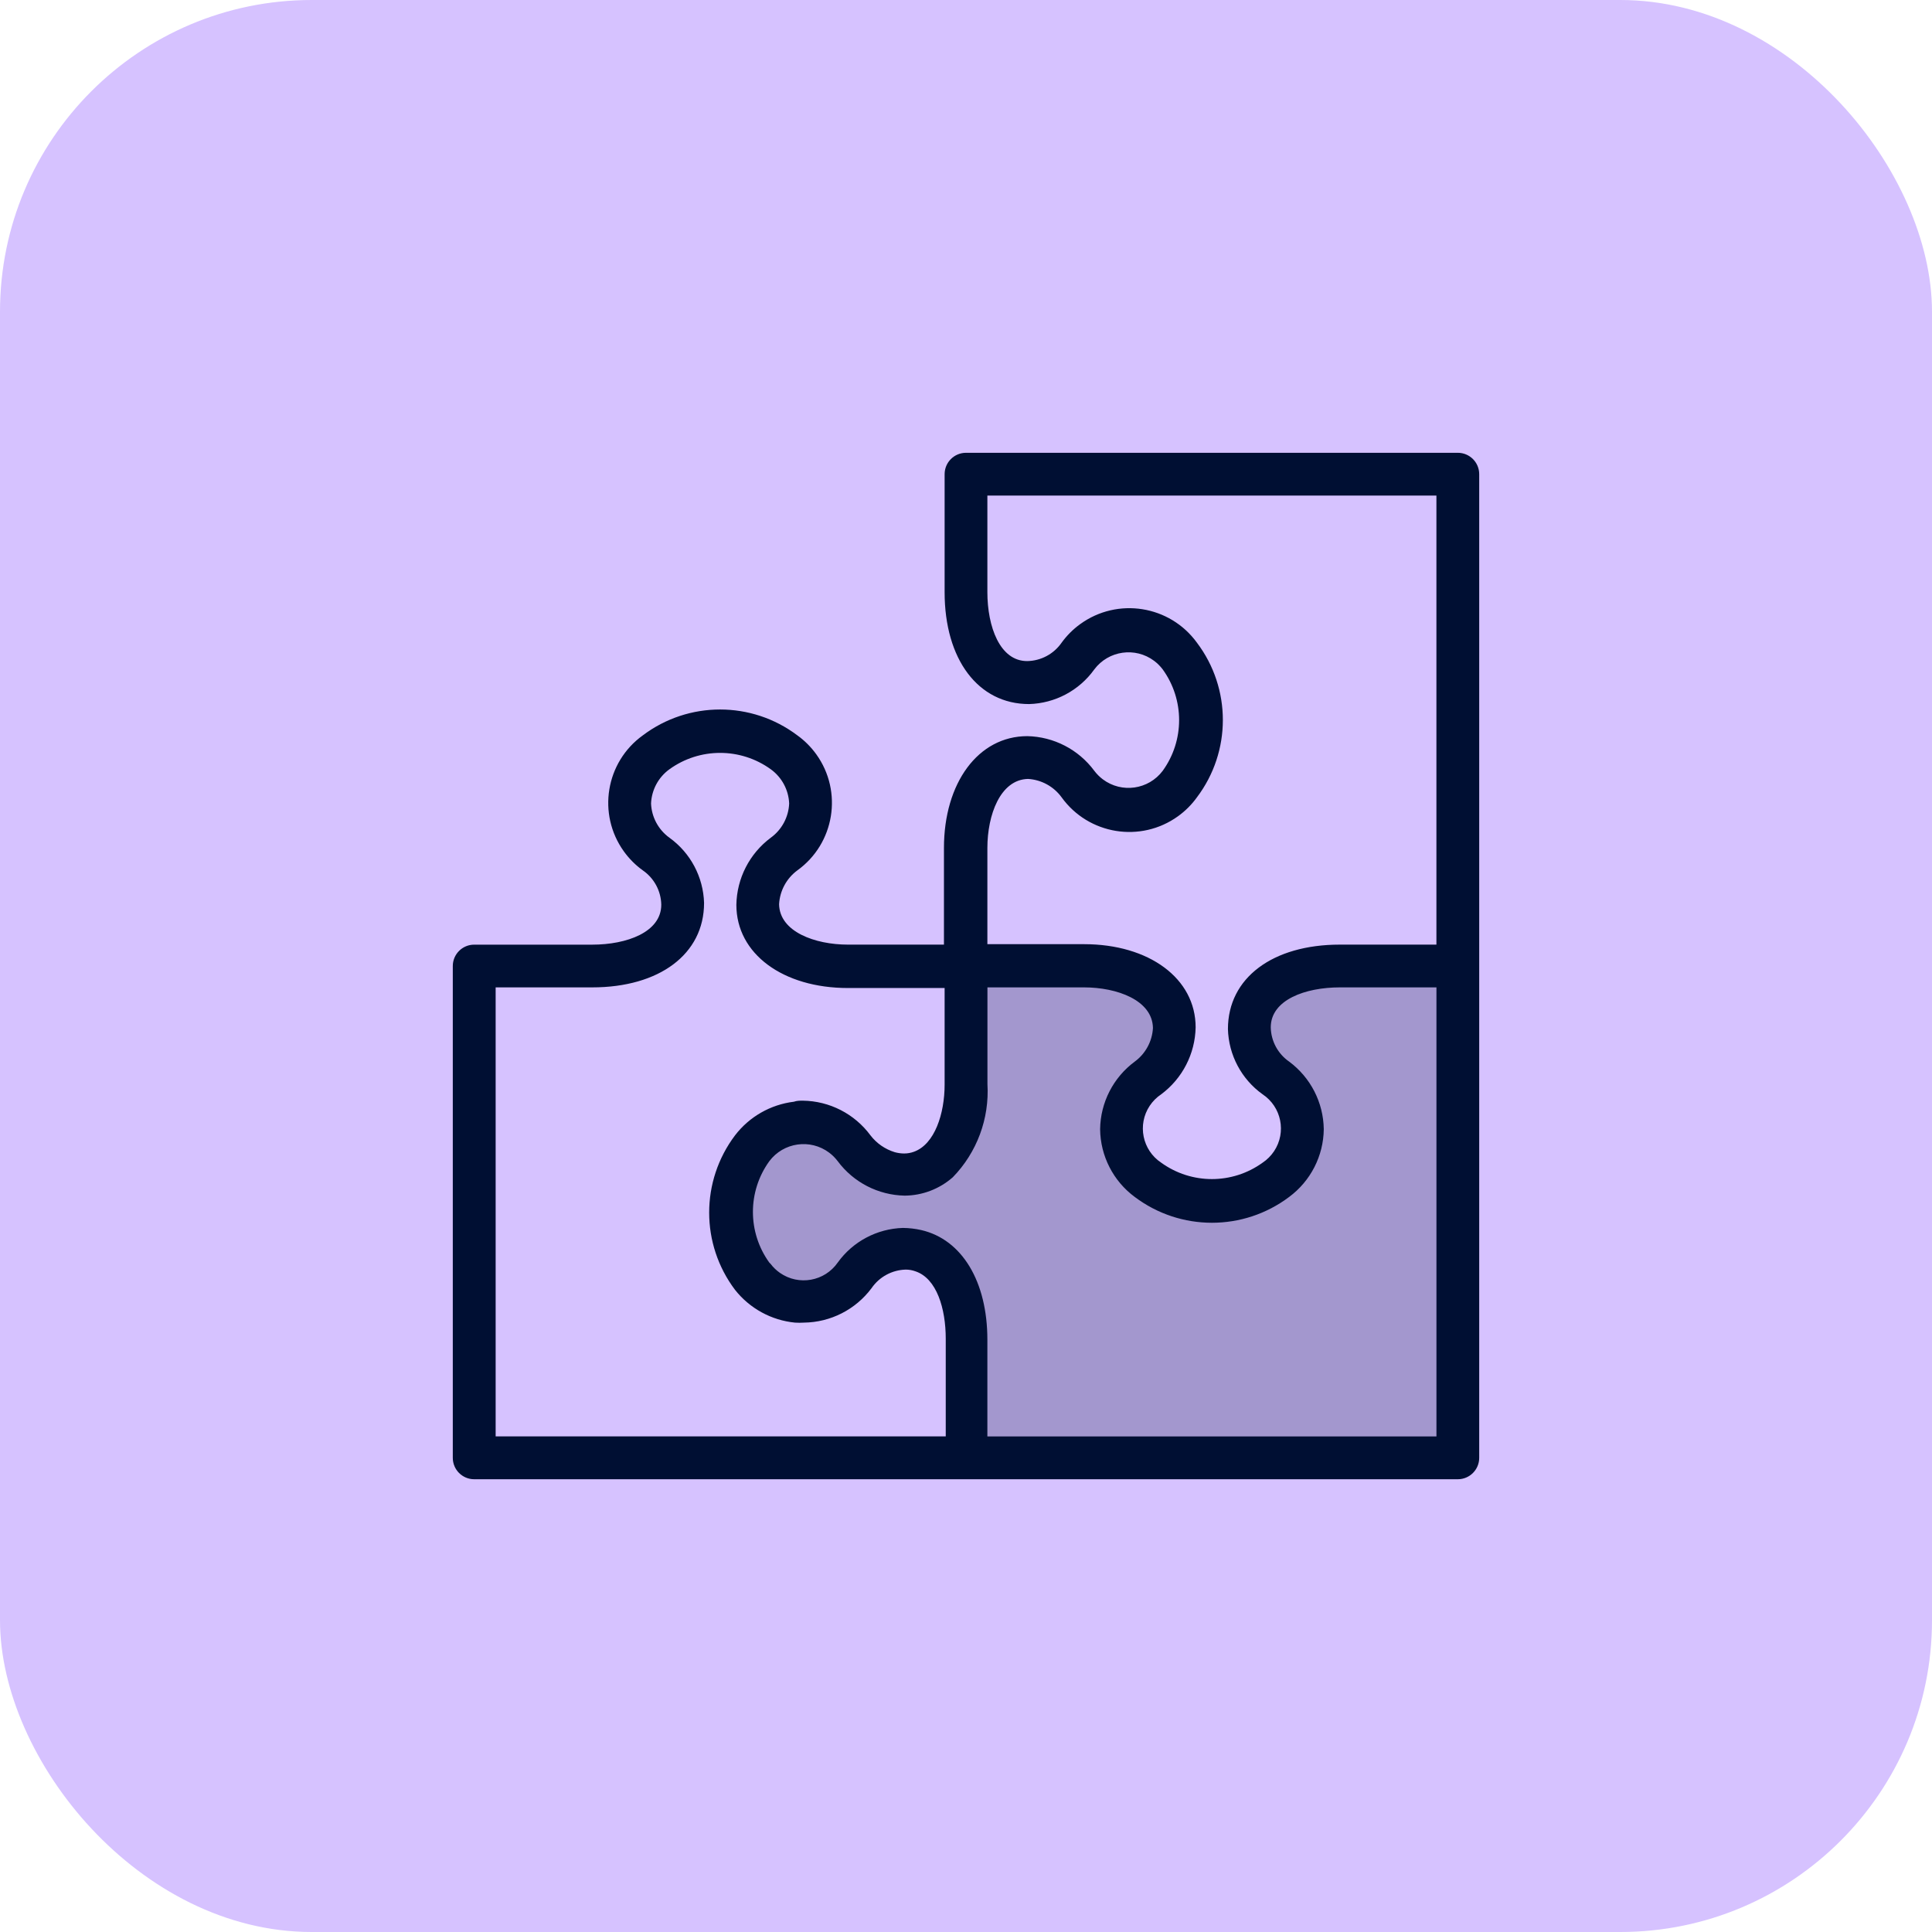
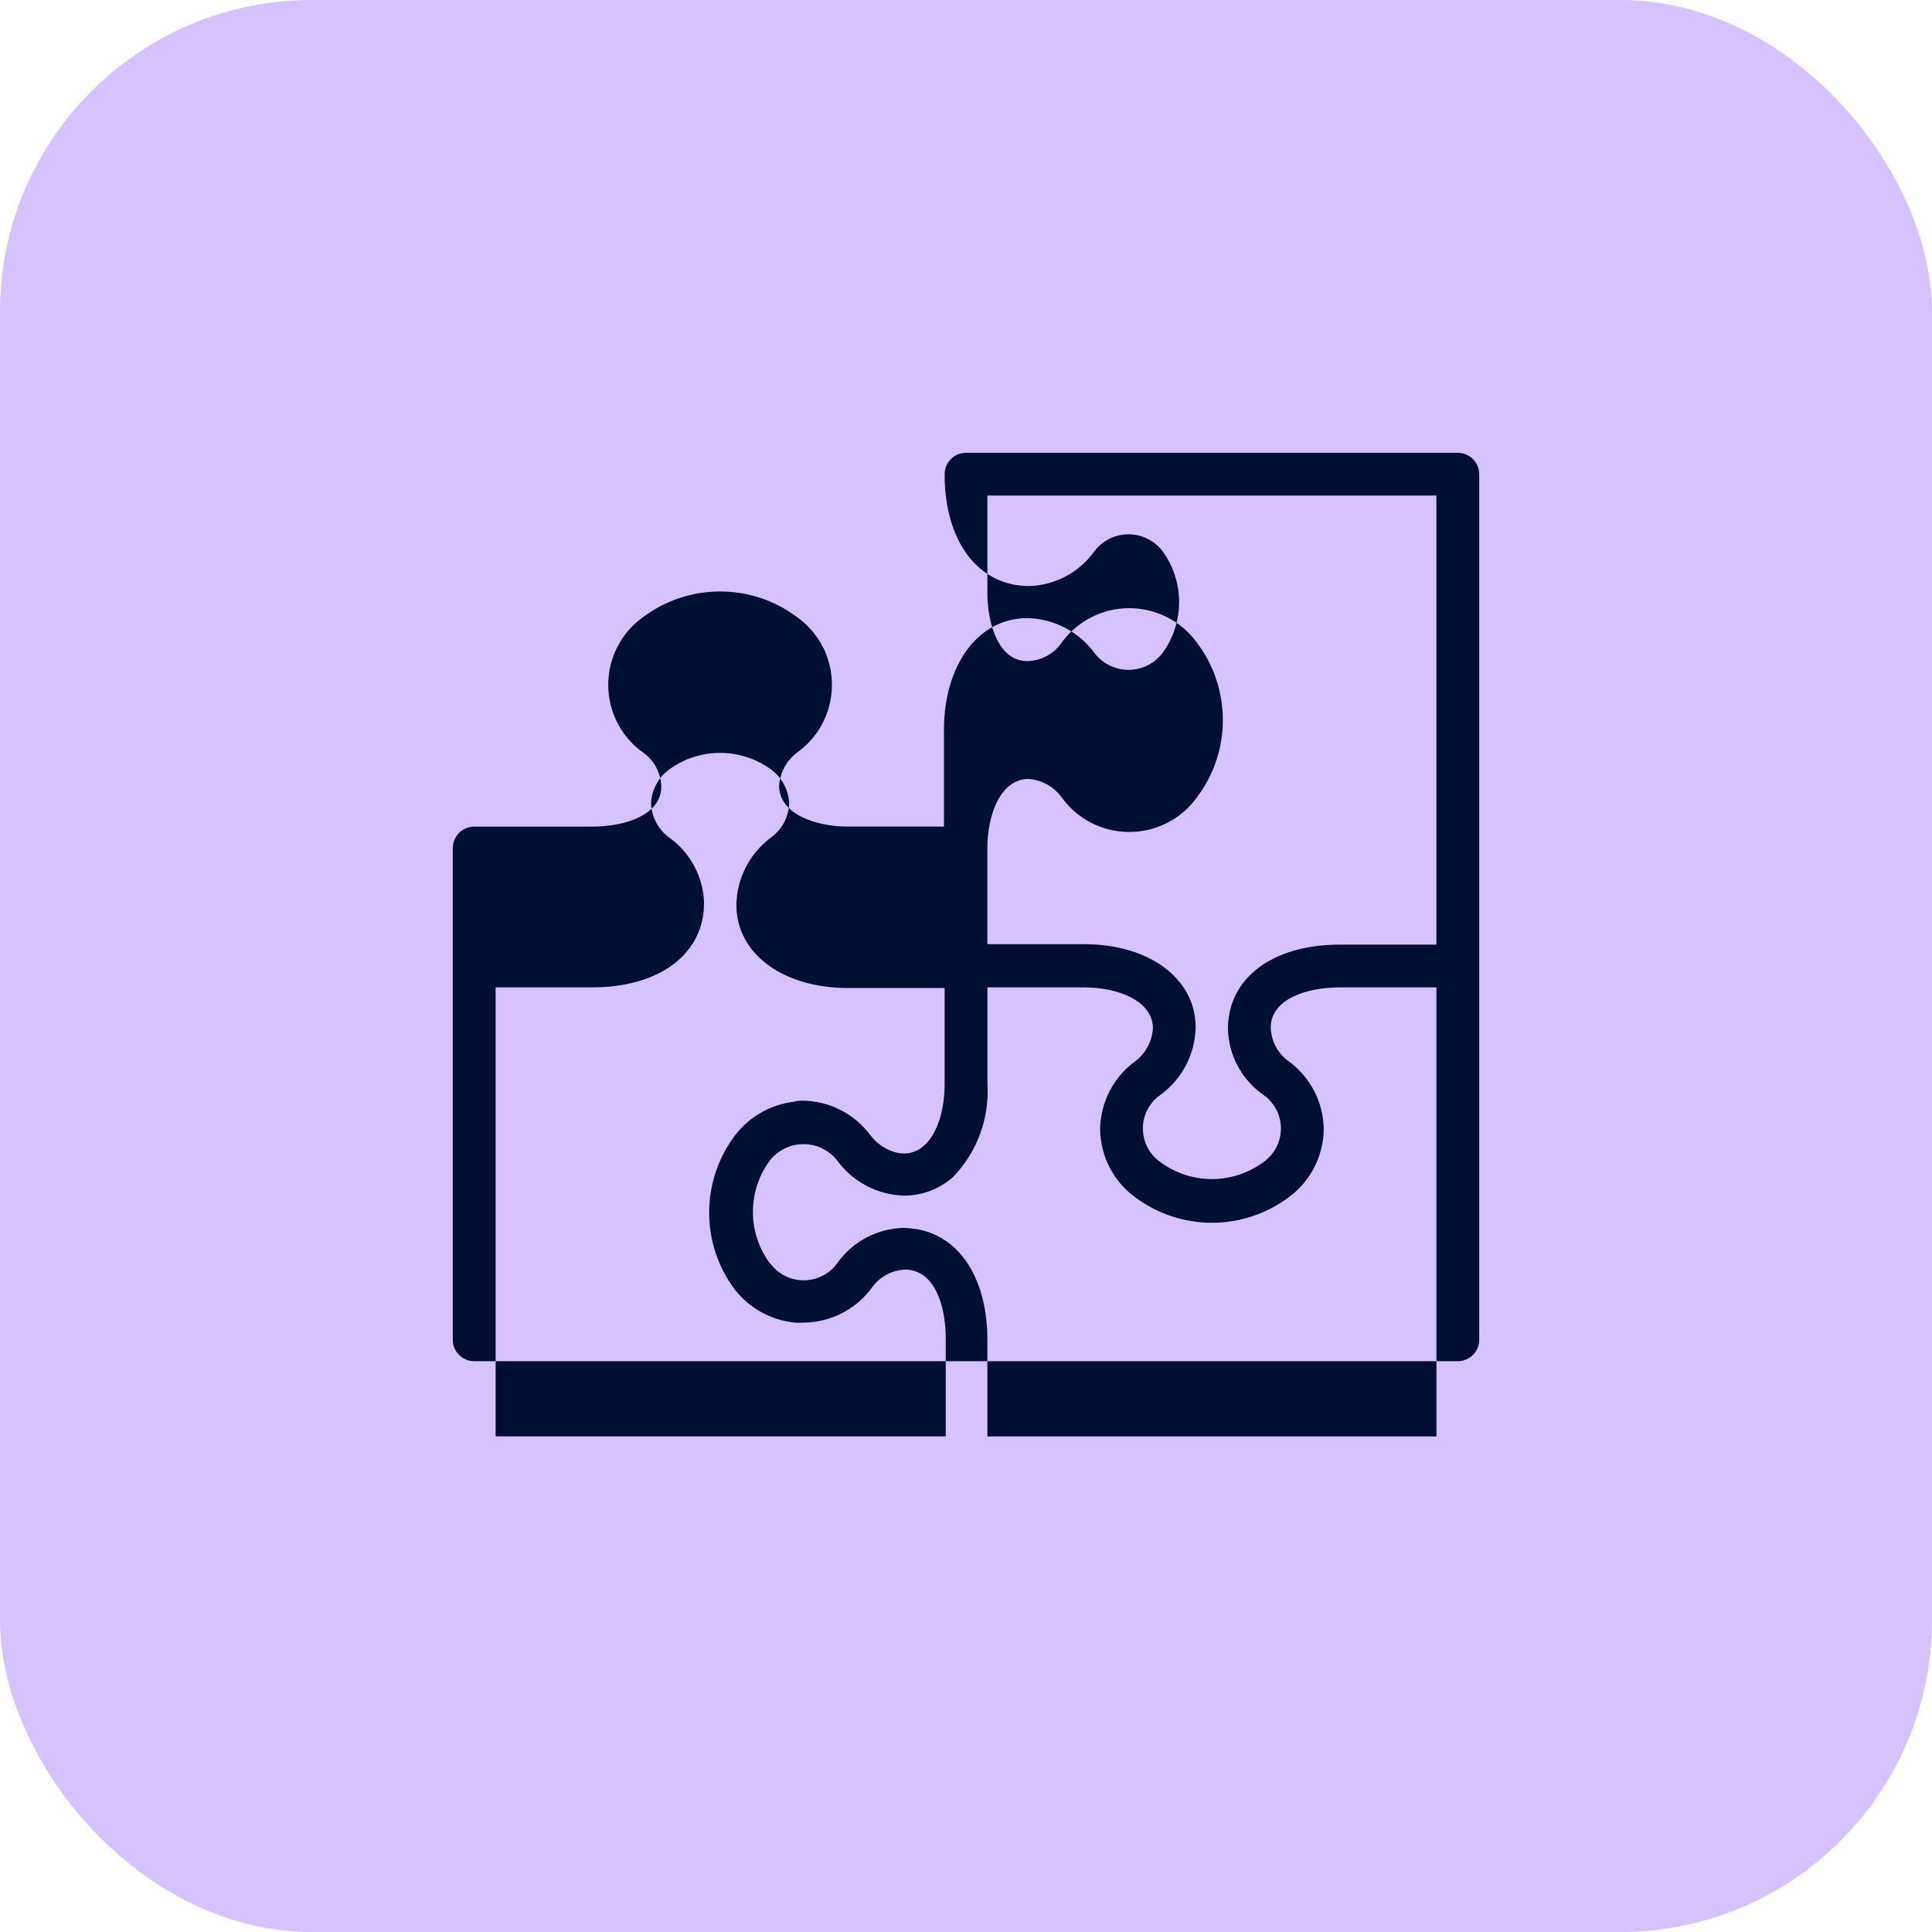
<svg xmlns="http://www.w3.org/2000/svg" id="Layer_2" data-name="Layer 2" viewBox="0 0 60.235 60.235">
  <defs>
    <style>
      .cls-1 {
        isolation: isolate;
        opacity: .24;
      }

      .cls-1, .cls-2 {
        fill: #000f33;
      }

      .cls-3 {
        fill: #d6c2ff;
      }
    </style>
  </defs>
  <g id="Layer_1-2" data-name="Layer 1">
    <g>
      <rect class="cls-3" width="60.235" height="60.235" rx="9.72" ry="9.72" />
      <g id="icon-honest-blue-solutions">
-         <path class="cls-1" d="M23.451,39.778c.617.876,1.827,1.087,2.703.47.183-.129.342-.288.47-.47.353-.501.921-.807,1.533-.827h.053c1.24,0,1.913,1.267,1.913,2.82v3.68h15.327v-15.333h-3.68c-1.56,0-2.82.667-2.82,1.913v.087c.016.614.323,1.183.827,1.533.876.617,1.087,1.827.47,2.703-.129.183-.288.342-.47.47-1.185.889-2.815.889-4,0-.876-.617-1.087-1.827-.47-2.703.129-.183.288-.342.47-.47.5-.365.803-.941.82-1.56,0-1.22-1.267-1.94-2.813-1.94h-3.667v3.68c0,1.547-.72,2.8-1.94,2.813-.619-.017-1.195-.32-1.56-.82-.617-.876-1.827-1.087-2.703-.47-.183.129-.342.288-.47.47-.864,1.177-.861,2.779.007,3.953Z" />
-         <path class="cls-2" d="M46.118,14.784c0-.368-.298-.667-.667-.667h-15.333c-.368,0-.667.298-.667.667v3.68c0,2.087,1.04,3.487,2.633,3.487.809-.022,1.562-.422,2.033-1.08.442-.589,1.278-.709,1.867-.267.101.076.191.166.267.267.681.943.681,2.217,0,3.16-.442.589-1.278.709-1.867.267-.101-.076-.191-.166-.267-.267-.491-.663-1.262-1.062-2.087-1.08-1.533,0-2.6,1.46-2.6,3.487v3.013h-2.993c-1.027,0-2.133-.4-2.147-1.26.023-.418.231-.804.567-1.053,1.163-.835,1.429-2.456.594-3.619-.165-.229-.365-.43-.594-.594-1.425-1.073-3.388-1.073-4.813,0-1.163.835-1.429,2.456-.594,3.619.165.229.365.43.594.594.351.243.564.64.573,1.067,0,.86-1.08,1.247-2.153,1.247h-3.68c-.368,0-.667.298-.667.667v15.333c0,.368.298.667.667.667h30.667c.368,0,.667-.298.667-.667v-15.333h0v-15.333ZM30.784,26.438c0-1.027.4-2.133,1.267-2.153.417.025.801.235,1.047.573.839,1.165,2.464,1.43,3.629.591.228-.164.427-.363.591-.591,1.077-1.426,1.077-3.394,0-4.82-.845-1.165-2.475-1.425-3.641-.579-.223.161-.418.357-.579.579-.243.351-.64.564-1.067.573-.86.007-1.247-1.08-1.247-2.147v-3.013h14v14h-3.013c-2.087,0-3.487,1.033-3.487,2.633h0c.022.809.422,1.562,1.08,2.033.589.391.75,1.185.359,1.774-.095.142-.217.265-.359.359-.943.681-2.217.681-3.16,0-.589-.391-.75-1.185-.359-1.774.095-.142.217-.265.359-.359.661-.492,1.057-1.263,1.073-2.087h0c0-1.527-1.453-2.593-3.48-2.593h-3.013v-3ZM15.451,30.784h3.013c2.087,0,3.487-1.033,3.487-2.633-.024-.809-.423-1.561-1.08-2.033-.344-.249-.556-.642-.573-1.067.018-.425.229-.818.573-1.067.943-.681,2.217-.681,3.16,0,.344.249.556.642.573,1.067-.018.425-.229.818-.573,1.067-.663.494-1.059,1.267-1.073,2.093,0,1.527,1.453,2.593,3.48,2.593h3.013v3.013c0,.9-.307,1.86-.96,2.093-.096.035-.198.053-.3.053-.099-0-.198-.014-.293-.04-.302-.092-.568-.276-.76-.527-.495-.669-1.274-1.069-2.107-1.08h0c-.093,0-.187,0-.28.033-.727.089-1.387.466-1.833,1.047-1.077,1.426-1.077,3.394,0,4.82.458.579,1.132.948,1.867,1.02.093.006.187.006.28,0h0c.831-.01,1.61-.407,2.107-1.073.242-.353.639-.569,1.067-.58.102 0.0.204.018.3.053.667.22.947,1.167.947,2.1v3.047h-14.033v-14ZM44.784,44.784h-14v-3.013h0c0-1.82-.793-3.127-2.06-3.42-.188-.043-.38-.065-.573-.067-.809.024-1.561.423-2.033,1.08-.408.586-1.214.73-1.8.322-.112-.078-.211-.173-.293-.282l-.04-.04c-.681-.943-.681-2.217,0-3.16.442-.589,1.278-.709,1.867-.267.101.076.191.166.267.267.492.661,1.263,1.057,2.087,1.073.553-.004,1.085-.208,1.5-.573.753-.774,1.145-1.829,1.08-2.907h0v-3.013h3.013c1.027,0,2.133.4,2.147,1.267-.023.416-.231.8-.567,1.047-.669.495-1.069,1.274-1.08,2.107h0c.009.835.409,1.617,1.08,2.113,1.425,1.073,3.388,1.073,4.813,0,.671-.497,1.071-1.279,1.08-2.113h0c-.011-.832-.411-1.611-1.08-2.107-.351-.243-.564-.64-.573-1.067,0-.86,1.08-1.247,2.153-1.247h3.013v14Z" />
+         <path class="cls-2" d="M46.118,14.784c0-.368-.298-.667-.667-.667h-15.333c-.368,0-.667.298-.667.667c0,2.087,1.04,3.487,2.633,3.487.809-.022,1.562-.422,2.033-1.08.442-.589,1.278-.709,1.867-.267.101.076.191.166.267.267.681.943.681,2.217,0,3.16-.442.589-1.278.709-1.867.267-.101-.076-.191-.166-.267-.267-.491-.663-1.262-1.062-2.087-1.08-1.533,0-2.6,1.46-2.6,3.487v3.013h-2.993c-1.027,0-2.133-.4-2.147-1.26.023-.418.231-.804.567-1.053,1.163-.835,1.429-2.456.594-3.619-.165-.229-.365-.43-.594-.594-1.425-1.073-3.388-1.073-4.813,0-1.163.835-1.429,2.456-.594,3.619.165.229.365.43.594.594.351.243.564.64.573,1.067,0,.86-1.08,1.247-2.153,1.247h-3.68c-.368,0-.667.298-.667.667v15.333c0,.368.298.667.667.667h30.667c.368,0,.667-.298.667-.667v-15.333h0v-15.333ZM30.784,26.438c0-1.027.4-2.133,1.267-2.153.417.025.801.235,1.047.573.839,1.165,2.464,1.43,3.629.591.228-.164.427-.363.591-.591,1.077-1.426,1.077-3.394,0-4.82-.845-1.165-2.475-1.425-3.641-.579-.223.161-.418.357-.579.579-.243.351-.64.564-1.067.573-.86.007-1.247-1.08-1.247-2.147v-3.013h14v14h-3.013c-2.087,0-3.487,1.033-3.487,2.633h0c.022.809.422,1.562,1.08,2.033.589.391.75,1.185.359,1.774-.095.142-.217.265-.359.359-.943.681-2.217.681-3.16,0-.589-.391-.75-1.185-.359-1.774.095-.142.217-.265.359-.359.661-.492,1.057-1.263,1.073-2.087h0c0-1.527-1.453-2.593-3.48-2.593h-3.013v-3ZM15.451,30.784h3.013c2.087,0,3.487-1.033,3.487-2.633-.024-.809-.423-1.561-1.08-2.033-.344-.249-.556-.642-.573-1.067.018-.425.229-.818.573-1.067.943-.681,2.217-.681,3.16,0,.344.249.556.642.573,1.067-.018.425-.229.818-.573,1.067-.663.494-1.059,1.267-1.073,2.093,0,1.527,1.453,2.593,3.48,2.593h3.013v3.013c0,.9-.307,1.86-.96,2.093-.096.035-.198.053-.3.053-.099-0-.198-.014-.293-.04-.302-.092-.568-.276-.76-.527-.495-.669-1.274-1.069-2.107-1.08h0c-.093,0-.187,0-.28.033-.727.089-1.387.466-1.833,1.047-1.077,1.426-1.077,3.394,0,4.82.458.579,1.132.948,1.867,1.02.093.006.187.006.28,0h0c.831-.01,1.61-.407,2.107-1.073.242-.353.639-.569,1.067-.58.102 0.0.204.018.3.053.667.22.947,1.167.947,2.1v3.047h-14.033v-14ZM44.784,44.784h-14v-3.013h0c0-1.82-.793-3.127-2.06-3.42-.188-.043-.38-.065-.573-.067-.809.024-1.561.423-2.033,1.08-.408.586-1.214.73-1.8.322-.112-.078-.211-.173-.293-.282l-.04-.04c-.681-.943-.681-2.217,0-3.16.442-.589,1.278-.709,1.867-.267.101.076.191.166.267.267.492.661,1.263,1.057,2.087,1.073.553-.004,1.085-.208,1.5-.573.753-.774,1.145-1.829,1.08-2.907h0v-3.013h3.013c1.027,0,2.133.4,2.147,1.267-.023.416-.231.8-.567,1.047-.669.495-1.069,1.274-1.08,2.107h0c.009.835.409,1.617,1.08,2.113,1.425,1.073,3.388,1.073,4.813,0,.671-.497,1.071-1.279,1.08-2.113h0c-.011-.832-.411-1.611-1.08-2.107-.351-.243-.564-.64-.573-1.067,0-.86,1.08-1.247,2.153-1.247h3.013v14Z" />
      </g>
    </g>
  </g>
</svg>